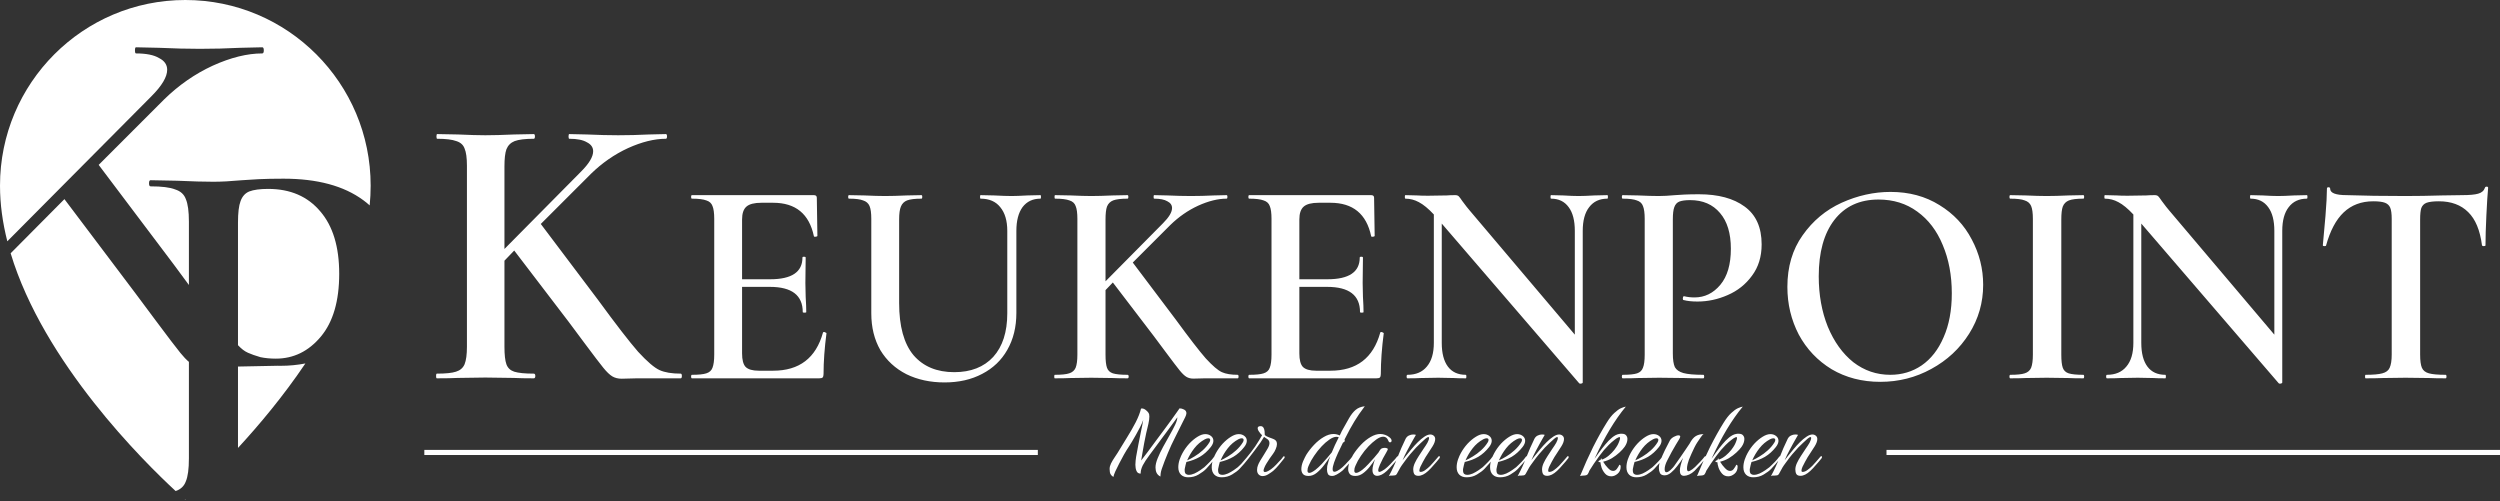
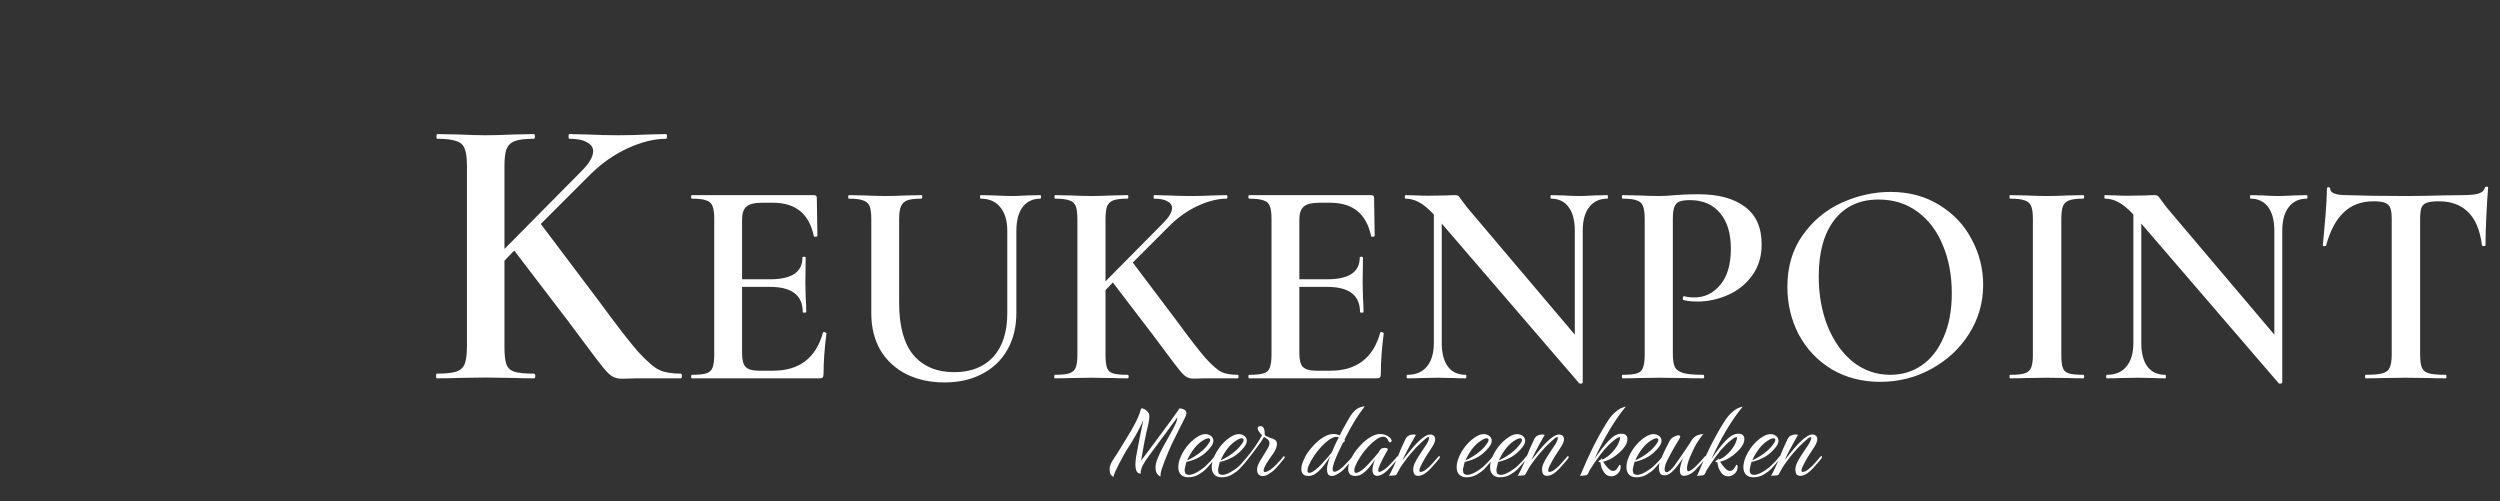
<svg xmlns="http://www.w3.org/2000/svg" width="489" height="98" viewBox="0 0 489 98" fill="none">
  <rect x="0" y="0" width="489" height="98" fill="#333333" stroke="none" />
  <path d="M133.144 73.083C133.296 73.083 133.373 73.236 133.373 73.541C133.373 73.847 133.296 74 133.144 74H124.582L121.601 74.076C120.888 74.076 120.276 73.924 119.767 73.618C119.257 73.312 118.671 72.751 118.009 71.936C117.346 71.121 116.123 69.516 114.34 67.121L111.206 62.916L100.581 49.005L98.67 50.992V67.808C98.67 69.388 98.797 70.535 99.052 71.248C99.307 71.962 99.816 72.446 100.581 72.701C101.396 72.955 102.67 73.083 104.403 73.083C104.607 73.083 104.708 73.236 104.708 73.541C104.708 73.847 104.607 74 104.403 74C102.772 74 101.473 73.975 100.504 73.924L94.924 73.847L89.497 73.924C88.529 73.975 87.179 74 85.446 74C85.344 74 85.293 73.847 85.293 73.541C85.293 73.236 85.344 73.083 85.446 73.083C87.179 73.083 88.427 72.955 89.192 72.701C90.007 72.446 90.567 71.962 90.873 71.248C91.179 70.484 91.332 69.337 91.332 67.808V32.417C91.332 30.889 91.179 29.768 90.873 29.054C90.618 28.341 90.083 27.857 89.268 27.602C88.453 27.296 87.204 27.143 85.522 27.143C85.421 27.143 85.37 26.99 85.37 26.685C85.37 26.379 85.421 26.226 85.522 26.226L89.574 26.302C91.816 26.404 93.6 26.455 94.924 26.455C96.453 26.455 98.339 26.404 100.581 26.302L104.403 26.226C104.556 26.226 104.632 26.379 104.632 26.685C104.632 26.99 104.556 27.143 104.403 27.143C102.721 27.143 101.473 27.296 100.657 27.602C99.893 27.908 99.358 28.443 99.052 29.207C98.797 29.921 98.67 31.042 98.67 32.57V48.699L113.652 33.564C115.232 31.984 116.021 30.659 116.021 29.589C116.021 28.825 115.614 28.239 114.798 27.831C114.034 27.373 112.887 27.143 111.359 27.143C111.257 27.143 111.206 26.99 111.206 26.685C111.206 26.379 111.257 26.226 111.359 26.226L114.798 26.302C117.041 26.404 119.079 26.455 120.913 26.455C122.901 26.455 124.914 26.404 126.952 26.302L130.239 26.226C130.392 26.226 130.468 26.379 130.468 26.685C130.468 26.99 130.392 27.143 130.239 27.143C127.997 27.143 125.525 27.755 122.824 28.978C120.175 30.201 117.754 31.883 115.563 34.023L105.779 43.807L117.015 58.712C120.48 63.452 123.079 66.815 124.812 68.802C126.595 70.739 127.997 71.936 129.016 72.395C130.035 72.853 131.411 73.083 133.144 73.083ZM160.973 65.057C160.973 64.98 161.049 64.942 161.202 64.942C161.316 64.942 161.412 64.98 161.488 65.057C161.603 65.095 161.66 65.133 161.66 65.171C161.278 68.076 161.087 70.732 161.087 73.14C161.087 73.446 161.03 73.675 160.915 73.828C160.801 73.943 160.571 74 160.227 74H135.347C135.232 74 135.175 73.885 135.175 73.656C135.175 73.427 135.232 73.312 135.347 73.312C136.646 73.312 137.582 73.216 138.156 73.025C138.767 72.834 139.168 72.471 139.36 71.936C139.589 71.363 139.704 70.503 139.704 69.356V42.813C139.704 41.667 139.589 40.826 139.36 40.291C139.168 39.756 138.767 39.392 138.156 39.201C137.544 38.972 136.608 38.858 135.347 38.858C135.232 38.858 135.175 38.743 135.175 38.514C135.175 38.284 135.232 38.169 135.347 38.169H159.195C159.578 38.169 159.769 38.342 159.769 38.685L159.883 46.138C159.883 46.215 159.769 46.272 159.539 46.31C159.348 46.348 159.234 46.31 159.195 46.196C158.278 41.839 155.622 39.66 151.227 39.66H148.933C147.558 39.66 146.583 39.908 146.01 40.405C145.436 40.902 145.15 41.743 145.15 42.928V54.623H150.653C154.857 54.623 156.959 53.209 156.959 50.38C156.959 50.266 157.055 50.209 157.246 50.209C157.475 50.209 157.59 50.266 157.59 50.38L157.533 55.368L157.59 58.063C157.667 59.286 157.705 60.279 157.705 61.044C157.705 61.12 157.59 61.158 157.361 61.158C157.131 61.158 157.017 61.12 157.017 61.044C157.017 57.757 154.877 56.113 150.596 56.113H145.15V69.127C145.15 70.388 145.379 71.267 145.838 71.764C146.335 72.261 147.194 72.51 148.418 72.51H151.227C156.348 72.51 159.597 70.025 160.973 65.057ZM197.025 45.164C197.025 43.176 196.567 41.628 195.649 40.52C194.77 39.412 193.49 38.858 191.808 38.858C191.732 38.858 191.694 38.743 191.694 38.514C191.694 38.284 191.732 38.169 191.808 38.169L194.445 38.227C195.898 38.303 197.044 38.342 197.885 38.342C198.573 38.342 199.605 38.303 200.981 38.227L203.503 38.169C203.58 38.169 203.618 38.284 203.618 38.514C203.618 38.743 203.58 38.858 203.503 38.858C202.013 38.858 200.847 39.412 200.006 40.52C199.204 41.628 198.802 43.176 198.802 45.164V61.216C198.802 63.968 198.21 66.375 197.025 68.439C195.879 70.465 194.235 72.032 192.095 73.14C189.993 74.248 187.547 74.803 184.757 74.803C181.967 74.803 179.483 74.267 177.304 73.197C175.126 72.089 173.425 70.522 172.202 68.496C171.017 66.433 170.425 64.025 170.425 61.273V42.813C170.425 41.667 170.31 40.826 170.081 40.291C169.851 39.756 169.431 39.392 168.819 39.201C168.246 38.972 167.329 38.858 166.068 38.858C165.953 38.858 165.896 38.743 165.896 38.514C165.896 38.284 165.953 38.169 166.068 38.169L169.049 38.227C170.73 38.303 172.087 38.342 173.119 38.342C174.266 38.342 175.68 38.303 177.361 38.227L180.228 38.169C180.342 38.169 180.4 38.284 180.4 38.514C180.4 38.743 180.342 38.858 180.228 38.858C178.967 38.858 178.03 38.972 177.419 39.201C176.845 39.431 176.444 39.832 176.215 40.405C175.985 40.94 175.871 41.781 175.871 42.928V59.267C175.871 63.815 176.807 67.216 178.68 69.471C180.591 71.688 183.247 72.796 186.649 72.796C189.897 72.796 192.439 71.802 194.273 69.815C196.108 67.789 197.025 64.942 197.025 61.273V45.164ZM242.095 73.312C242.21 73.312 242.267 73.427 242.267 73.656C242.267 73.885 242.21 74 242.095 74H235.675L233.439 74.057C232.904 74.057 232.445 73.943 232.063 73.713C231.681 73.484 231.241 73.064 230.744 72.452C230.247 71.841 229.33 70.637 227.993 68.84L225.642 65.687L217.673 55.254L216.24 56.744V69.356C216.24 70.541 216.336 71.401 216.527 71.936C216.718 72.471 217.1 72.834 217.673 73.025C218.285 73.216 219.24 73.312 220.54 73.312C220.693 73.312 220.769 73.427 220.769 73.656C220.769 73.885 220.693 74 220.54 74C219.317 74 218.342 73.981 217.616 73.943L213.431 73.885L209.361 73.943C208.635 73.981 207.622 74 206.322 74C206.246 74 206.208 73.885 206.208 73.656C206.208 73.427 206.246 73.312 206.322 73.312C207.622 73.312 208.558 73.216 209.131 73.025C209.743 72.834 210.163 72.471 210.393 71.936C210.622 71.363 210.737 70.503 210.737 69.356V42.813C210.737 41.667 210.622 40.826 210.393 40.291C210.201 39.756 209.8 39.392 209.189 39.201C208.577 38.972 207.641 38.858 206.38 38.858C206.303 38.858 206.265 38.743 206.265 38.514C206.265 38.284 206.303 38.169 206.38 38.169L209.418 38.227C211.1 38.303 212.437 38.342 213.431 38.342C214.578 38.342 215.992 38.303 217.673 38.227L220.54 38.169C220.654 38.169 220.712 38.284 220.712 38.514C220.712 38.743 220.654 38.858 220.54 38.858C219.279 38.858 218.342 38.972 217.731 39.201C217.157 39.431 216.756 39.832 216.527 40.405C216.336 40.94 216.24 41.781 216.24 42.928V55.024L227.477 43.673C228.661 42.488 229.254 41.495 229.254 40.692C229.254 40.119 228.948 39.679 228.336 39.373C227.763 39.029 226.903 38.858 225.757 38.858C225.68 38.858 225.642 38.743 225.642 38.514C225.642 38.284 225.68 38.169 225.757 38.169L228.336 38.227C230.018 38.303 231.547 38.342 232.923 38.342C234.413 38.342 235.923 38.303 237.452 38.227L239.917 38.169C240.032 38.169 240.089 38.284 240.089 38.514C240.089 38.743 240.032 38.858 239.917 38.858C238.235 38.858 236.382 39.316 234.356 40.233C232.369 41.151 230.553 42.412 228.91 44.017L221.572 51.355L229.999 62.534C232.598 66.089 234.547 68.611 235.847 70.102C237.184 71.554 238.235 72.452 239 72.796C239.764 73.14 240.796 73.312 242.095 73.312ZM269.976 65.057C269.976 64.98 270.052 64.942 270.205 64.942C270.32 64.942 270.415 64.98 270.491 65.057C270.606 65.095 270.663 65.133 270.663 65.171C270.281 68.076 270.09 70.732 270.09 73.14C270.09 73.446 270.033 73.675 269.918 73.828C269.804 73.943 269.574 74 269.23 74H244.35C244.235 74 244.178 73.885 244.178 73.656C244.178 73.427 244.235 73.312 244.35 73.312C245.649 73.312 246.585 73.216 247.159 73.025C247.77 72.834 248.171 72.471 248.363 71.936C248.592 71.363 248.707 70.503 248.707 69.356V42.813C248.707 41.667 248.592 40.826 248.363 40.291C248.171 39.756 247.77 39.392 247.159 39.201C246.547 38.972 245.611 38.858 244.35 38.858C244.235 38.858 244.178 38.743 244.178 38.514C244.178 38.284 244.235 38.169 244.35 38.169H268.198C268.581 38.169 268.772 38.342 268.772 38.685L268.886 46.138C268.886 46.215 268.772 46.272 268.542 46.31C268.351 46.348 268.237 46.31 268.198 46.196C267.281 41.839 264.625 39.66 260.23 39.66H257.936C256.561 39.66 255.586 39.908 255.013 40.405C254.439 40.902 254.153 41.743 254.153 42.928V54.623H259.656C263.86 54.623 265.963 53.209 265.963 50.38C265.963 50.266 266.058 50.209 266.249 50.209C266.478 50.209 266.593 50.266 266.593 50.38L266.536 55.368L266.593 58.063C266.67 59.286 266.708 60.279 266.708 61.044C266.708 61.12 266.593 61.158 266.364 61.158C266.135 61.158 266.02 61.12 266.02 61.044C266.02 57.757 263.88 56.113 259.599 56.113H254.153V69.127C254.153 70.388 254.382 71.267 254.841 71.764C255.338 72.261 256.198 72.51 257.421 72.51H260.23C265.351 72.51 268.6 70.025 269.976 65.057ZM314.398 38.169C314.475 38.169 314.513 38.284 314.513 38.514C314.513 38.743 314.475 38.858 314.398 38.858C312.869 38.858 311.685 39.412 310.844 40.52C310.003 41.59 309.583 43.138 309.583 45.164V74.803C309.583 74.917 309.487 74.994 309.296 75.032C309.105 75.07 308.971 75.051 308.895 74.975L282.007 43.73V67.063C282.007 69.089 282.409 70.637 283.211 71.707C284.014 72.777 285.18 73.312 286.708 73.312C286.785 73.312 286.823 73.427 286.823 73.656C286.823 73.885 286.785 74 286.708 74C285.676 74 284.893 73.981 284.358 73.943L281.319 73.885L277.937 73.943C277.326 73.981 276.447 74 275.3 74C275.185 74 275.128 73.885 275.128 73.656C275.128 73.427 275.185 73.312 275.3 73.312C276.943 73.312 278.205 72.777 279.084 71.707C280.001 70.637 280.46 69.089 280.46 67.063V41.953C279.389 40.807 278.415 40.004 277.536 39.545C276.695 39.087 275.816 38.858 274.899 38.858C274.822 38.858 274.784 38.743 274.784 38.514C274.784 38.284 274.822 38.169 274.899 38.169L277.192 38.227C277.689 38.265 278.396 38.284 279.313 38.284L282.982 38.227C283.441 38.189 283.995 38.169 284.645 38.169C284.95 38.169 285.18 38.246 285.332 38.399C285.485 38.552 285.715 38.858 286.02 39.316C286.67 40.195 287.148 40.807 287.454 41.151L308.035 65.458V45.164C308.035 43.138 307.633 41.59 306.831 40.52C306.028 39.412 304.882 38.858 303.391 38.858C303.315 38.858 303.276 38.743 303.276 38.514C303.276 38.284 303.315 38.169 303.391 38.169L305.742 38.227C306.965 38.303 307.977 38.342 308.78 38.342C309.544 38.342 310.576 38.303 311.876 38.227L314.398 38.169ZM327.207 69.127C327.207 70.35 327.34 71.248 327.608 71.822C327.914 72.357 328.468 72.739 329.271 72.968C330.111 73.197 331.411 73.312 333.169 73.312C333.284 73.312 333.341 73.427 333.341 73.656C333.341 73.885 333.284 74 333.169 74C331.602 74 330.379 73.981 329.5 73.943L324.512 73.885L320.385 73.943C319.658 73.981 318.665 74 317.403 74C317.289 74 317.231 73.885 317.231 73.656C317.231 73.427 317.289 73.312 317.403 73.312C318.703 73.312 319.639 73.216 320.213 73.025C320.786 72.834 321.168 72.471 321.359 71.936C321.588 71.401 321.703 70.541 321.703 69.356V42.813C321.703 41.667 321.588 40.826 321.359 40.291C321.168 39.756 320.767 39.392 320.155 39.201C319.582 38.972 318.665 38.858 317.403 38.858C317.289 38.858 317.231 38.743 317.231 38.514C317.231 38.284 317.289 38.169 317.403 38.169L320.385 38.227C322.066 38.303 323.423 38.342 324.455 38.342C325.334 38.342 326.404 38.284 327.665 38.169C328.124 38.131 328.735 38.093 329.5 38.055C330.302 38.017 331.239 37.998 332.309 37.998C336.093 37.998 339.074 38.8 341.252 40.405C343.469 42.011 344.577 44.476 344.577 47.801C344.577 50.209 343.947 52.253 342.685 53.935C341.462 55.617 339.876 56.878 337.927 57.719C336.016 58.559 334.048 58.98 332.022 58.98C330.952 58.98 330.054 58.884 329.328 58.693C329.213 58.693 329.156 58.598 329.156 58.407C329.156 58.292 329.175 58.177 329.213 58.063C329.29 57.948 329.366 57.91 329.442 57.948C330.054 58.101 330.723 58.177 331.449 58.177C333.436 58.177 335.118 57.355 336.494 55.712C337.87 54.069 338.558 51.718 338.558 48.661C338.558 45.641 337.851 43.31 336.437 41.667C335.022 39.985 333.073 39.144 330.589 39.144C329.672 39.144 328.965 39.24 328.468 39.431C328.009 39.622 327.684 39.985 327.493 40.52C327.302 41.017 327.207 41.819 327.207 42.928V69.127ZM367.784 74.688C364.23 74.688 361.058 73.866 358.268 72.223C355.516 70.541 353.376 68.286 351.847 65.458C350.356 62.592 349.611 59.477 349.611 56.113C349.611 52.177 350.605 48.814 352.592 46.024C354.58 43.195 357.121 41.074 360.217 39.66C363.351 38.246 366.542 37.539 369.791 37.539C373.422 37.539 376.613 38.399 379.365 40.119C382.116 41.8 384.218 44.036 385.671 46.826C387.161 49.616 387.907 52.578 387.907 55.712C387.907 59.19 386.989 62.381 385.155 65.286C383.32 68.191 380.855 70.484 377.759 72.165C374.702 73.847 371.377 74.688 367.784 74.688ZM369.733 73.312C372.027 73.312 374.071 72.701 375.868 71.478C377.702 70.216 379.135 68.382 380.167 65.974C381.237 63.566 381.772 60.7 381.772 57.375C381.772 53.858 381.18 50.705 379.995 47.915C378.849 45.125 377.186 42.947 375.008 41.38C372.867 39.813 370.345 39.029 367.44 39.029C363.733 39.029 360.847 40.367 358.784 43.042C356.758 45.68 355.745 49.349 355.745 54.05C355.745 57.68 356.338 60.967 357.522 63.91C358.745 66.853 360.408 69.165 362.51 70.847C364.65 72.49 367.058 73.312 369.733 73.312ZM403.192 69.356C403.192 70.541 403.287 71.401 403.479 71.936C403.67 72.471 404.052 72.834 404.625 73.025C405.237 73.216 406.192 73.312 407.492 73.312C407.606 73.312 407.664 73.427 407.664 73.656C407.664 73.885 407.606 74 407.492 74C406.269 74 405.294 73.981 404.568 73.943L400.325 73.885L396.198 73.943C395.472 73.981 394.478 74 393.217 74C393.102 74 393.045 73.885 393.045 73.656C393.045 73.427 393.102 73.312 393.217 73.312C394.516 73.312 395.453 73.216 396.026 73.025C396.637 72.834 397.058 72.471 397.287 71.936C397.516 71.363 397.631 70.503 397.631 69.356V42.813C397.631 41.667 397.516 40.826 397.287 40.291C397.058 39.756 396.637 39.392 396.026 39.201C395.453 38.972 394.516 38.858 393.217 38.858C393.102 38.858 393.045 38.743 393.045 38.514C393.045 38.284 393.102 38.169 393.217 38.169L396.198 38.227C397.879 38.303 399.255 38.342 400.325 38.342C401.51 38.342 402.943 38.303 404.625 38.227L407.492 38.169C407.606 38.169 407.664 38.284 407.664 38.514C407.664 38.743 407.606 38.858 407.492 38.858C406.23 38.858 405.294 38.972 404.682 39.201C404.109 39.431 403.708 39.832 403.479 40.405C403.287 40.94 403.192 41.781 403.192 42.928V69.356ZM451.226 38.169C451.302 38.169 451.34 38.284 451.34 38.514C451.34 38.743 451.302 38.858 451.226 38.858C449.697 38.858 448.512 39.412 447.671 40.52C446.831 41.59 446.41 43.138 446.41 45.164V74.803C446.41 74.917 446.315 74.994 446.124 75.032C445.932 75.07 445.799 75.051 445.722 74.975L418.835 43.73V67.063C418.835 69.089 419.236 70.637 420.039 71.707C420.842 72.777 422.007 73.312 423.536 73.312C423.612 73.312 423.651 73.427 423.651 73.656C423.651 73.885 423.612 74 423.536 74C422.504 74 421.721 73.981 421.186 73.943L418.147 73.885L414.765 73.943C414.153 73.981 413.274 74 412.128 74C412.013 74 411.956 73.885 411.956 73.656C411.956 73.427 412.013 73.312 412.128 73.312C413.771 73.312 415.032 72.777 415.911 71.707C416.829 70.637 417.287 69.089 417.287 67.063V41.953C416.217 40.807 415.242 40.004 414.363 39.545C413.523 39.087 412.644 38.858 411.726 38.858C411.65 38.858 411.612 38.743 411.612 38.514C411.612 38.284 411.65 38.169 411.726 38.169L414.019 38.227C414.516 38.265 415.223 38.284 416.141 38.284L419.81 38.227C420.268 38.189 420.822 38.169 421.472 38.169C421.778 38.169 422.007 38.246 422.16 38.399C422.313 38.552 422.542 38.858 422.848 39.316C423.498 40.195 423.976 40.807 424.281 41.151L444.862 65.458V45.164C444.862 43.138 444.461 41.59 443.658 40.52C442.856 39.412 441.709 38.858 440.219 38.858C440.142 38.858 440.104 38.743 440.104 38.514C440.104 38.284 440.142 38.169 440.219 38.169L442.569 38.227C443.792 38.303 444.805 38.342 445.608 38.342C446.372 38.342 447.404 38.303 448.703 38.227L451.226 38.169ZM464.206 39.373C461.875 39.373 459.945 40.1 458.416 41.552C456.926 42.966 455.779 45.125 454.976 48.03C454.976 48.106 454.862 48.145 454.632 48.145C454.441 48.145 454.346 48.087 454.346 47.973C454.499 46.482 454.671 44.571 454.862 42.24C455.053 39.87 455.148 38.093 455.148 36.908C455.148 36.717 455.244 36.622 455.435 36.622C455.664 36.622 455.779 36.717 455.779 36.908C455.779 37.749 456.849 38.169 458.989 38.169C462.276 38.284 466.117 38.342 470.512 38.342C472.767 38.342 475.156 38.303 477.679 38.227L481.577 38.169C483.029 38.169 484.08 38.074 484.73 37.883C485.418 37.692 485.857 37.31 486.049 36.736C486.087 36.583 486.201 36.507 486.393 36.507C486.584 36.507 486.679 36.583 486.679 36.736C486.565 37.921 486.45 39.717 486.335 42.125C486.221 44.533 486.163 46.482 486.163 47.973C486.163 48.087 486.049 48.145 485.819 48.145C485.628 48.145 485.513 48.087 485.475 47.973C485.093 45.03 484.195 42.87 482.781 41.495C481.367 40.081 479.456 39.373 477.048 39.373C475.978 39.373 475.175 39.469 474.64 39.66C474.143 39.851 473.799 40.195 473.608 40.692C473.455 41.151 473.379 41.896 473.379 42.928V69.356C473.379 70.541 473.494 71.401 473.723 71.936C473.952 72.471 474.411 72.834 475.099 73.025C475.787 73.216 476.876 73.312 478.367 73.312C478.481 73.312 478.538 73.427 478.538 73.656C478.538 73.885 478.481 74 478.367 74C477.029 74 475.978 73.981 475.213 73.943L470.512 73.885L466.041 73.943C465.238 73.981 464.13 74 462.716 74C462.639 74 462.601 73.885 462.601 73.656C462.601 73.427 462.639 73.312 462.716 73.312C464.206 73.312 465.296 73.216 465.983 73.025C466.71 72.834 467.187 72.471 467.417 71.936C467.684 71.363 467.818 70.503 467.818 69.356V42.813C467.818 41.819 467.722 41.093 467.531 40.635C467.34 40.176 466.996 39.851 466.499 39.66C466.003 39.469 465.238 39.373 464.206 39.373Z" fill="white" />
-   <path fill-rule="evenodd" clip-rule="evenodd" d="M36.393 97.626L36.111 97.63C36.201 97.703 36.304 97.702 36.393 97.626ZM34.355 96.048C35.352 95.714 36.017 95.082 36.35 94.15C36.75 93.217 36.95 91.717 36.95 89.65V70.781C36.447 70.363 35.897 69.786 35.3 69.05C34.433 67.983 32.833 65.883 30.5 62.75L26.4 57.25L12.6 38.95L2.082 49.541C8.538 70.965 28.161 90.331 34.355 96.048ZM46.55 71.697V87.614C50.652 83.171 55.416 77.501 59.735 71.09C58.161 71.397 56.566 71.55 54.95 71.55C54.735 71.55 54.523 71.548 54.316 71.543L46.55 71.697ZM50.949 69.864C49.952 69.58 49.072 69.258 48.5 69C47.772 68.672 47.252 68.25 46.55 67.521V43.55C46.55 41.617 46.717 40.217 47.05 39.35C47.383 38.417 47.95 37.783 48.75 37.45C49.617 37.117 50.85 36.95 52.45 36.95C56.783 36.95 60.183 38.417 62.65 41.35C65.117 44.217 66.35 48.283 66.35 53.55C66.35 58.883 65.15 62.983 62.75 65.85C60.35 68.717 57.417 70.15 53.95 70.15C52.878 70.15 51.878 70.055 50.949 69.864ZM72.31 40.178C71.916 39.816 71.496 39.473 71.05 39.15C67.25 36.35 62.05 34.95 55.45 34.95C53.583 34.95 51.95 34.983 50.55 35.05C49.217 35.117 48.15 35.183 47.35 35.25C45.15 35.45 43.283 35.55 41.75 35.55C39.95 35.55 37.583 35.483 34.65 35.35L29.45 35.25C29.25 35.25 29.15 35.45 29.15 35.85C29.15 36.25 29.25 36.45 29.45 36.45C31.65 36.45 33.25 36.65 34.25 37.05C35.317 37.383 36.017 38.017 36.35 38.95C36.75 39.883 36.95 41.35 36.95 43.35V55.745C36.027 54.509 35.043 53.177 34 51.75L19.3 32.25L32.1 19.45C34.966 16.65 38.133 14.45 41.6 12.85C45.133 11.25 48.366 10.45 51.3 10.45C51.5 10.45 51.6 10.25 51.6 9.85C51.6 9.45 51.5 9.25 51.3 9.25L47 9.35C44.333 9.483 41.7 9.55 39.1 9.55C36.7 9.55 34.033 9.483 31.1 9.35L26.6 9.25C26.466 9.25 26.4 9.45 26.4 9.85C26.4 10.25 26.466 10.45 26.6 10.45C28.6 10.45 30.1 10.75 31.1 11.35C32.166 11.883 32.7 12.65 32.7 13.65C32.7 15.05 31.666 16.783 29.6 18.85L1.431 47.197C0.518 43.596 0 39.949 0 36.31C0 16.257 16.23 0 36.25 0C56.27 0 72.5 16.257 72.5 36.31C72.5 37.599 72.435 38.89 72.31 40.178Z" fill="white" />
  <path d="M217.784 93.288C217.544 93.16 217.36 92.984 217.232 92.76C217.104 92.536 217.04 92.192 217.04 91.728C217.04 91.392 217.128 91.04 217.304 90.672C217.496 90.288 217.712 89.92 217.952 89.568C218.208 89.2 218.424 88.872 218.6 88.584C219.208 87.592 219.824 86.584 220.448 85.56C221.088 84.536 221.656 83.544 222.152 82.584C222.648 81.608 222.992 80.72 223.184 79.92C223.216 79.904 223.28 79.896 223.376 79.896C223.664 79.896 223.96 80.04 224.264 80.328C224.584 80.6 224.76 80.872 224.792 81.144C224.792 81.192 224.792 81.24 224.792 81.288C224.808 81.336 224.816 81.392 224.816 81.456C224.816 81.856 224.752 82.344 224.624 82.92C224.496 83.496 224.352 84.104 224.192 84.744C224.048 85.384 223.92 86.016 223.808 86.64C223.696 87.296 223.584 87.928 223.472 88.536C223.376 89.144 223.288 89.656 223.208 90.072C223.592 89.576 224.032 89 224.528 88.344C225.024 87.672 225.544 86.968 226.088 86.232C226.632 85.496 227.168 84.776 227.696 84.072C228.224 83.352 228.704 82.696 229.136 82.104C229.584 81.496 229.944 80.992 230.216 80.592C230.504 80.192 230.672 79.952 230.72 79.872C231.008 79.872 231.304 79.952 231.608 80.112C231.912 80.272 232.064 80.512 232.064 80.832C232.064 80.896 232.04 81.016 231.992 81.192C231.944 81.368 231.768 81.744 231.464 82.32C230.968 83.344 230.448 84.384 229.904 85.44C229.36 86.496 228.864 87.568 228.416 88.656C228.224 89.136 228.024 89.632 227.816 90.144C227.624 90.64 227.432 91.168 227.24 91.728C227.128 92.064 227.056 92.36 227.024 92.616C227.008 92.872 226.992 93.072 226.976 93.216C226.64 93.04 226.392 92.8 226.232 92.496C226.088 92.176 226.016 91.824 226.016 91.44C226.016 90.928 226.16 90.32 226.448 89.616C226.736 88.912 227.088 88.176 227.504 87.408C227.936 86.624 228.36 85.864 228.776 85.128C229.208 84.376 229.568 83.696 229.856 83.088C230.144 82.48 230.288 81.992 230.288 81.624C230.288 81.624 230.184 81.768 229.976 82.056C229.768 82.344 229.504 82.704 229.184 83.136C228.864 83.568 228.536 84.016 228.2 84.48C227.864 84.944 227.56 85.352 227.288 85.704C227.032 86.056 226.856 86.296 226.76 86.424C226.072 87.368 225.432 88.232 224.84 89.016C224.264 89.784 223.824 90.456 223.52 91.032C223.36 91.368 223.248 91.672 223.184 91.944C223.136 92.2 223.112 92.432 223.112 92.64C222.712 92.64 222.44 92.464 222.296 92.112C222.152 91.76 222.08 91.36 222.08 90.912C222.08 90.64 222.096 90.368 222.128 90.096C222.16 89.808 222.192 89.56 222.224 89.352C222.336 88.664 222.48 87.88 222.656 87C222.832 86.104 223.008 85.224 223.184 84.36C223.376 83.48 223.52 82.736 223.616 82.128C223.472 82.544 223.272 83.008 223.016 83.52C222.76 84.016 222.488 84.52 222.2 85.032C221.928 85.528 221.664 85.984 221.408 86.4C221.152 86.816 220.952 87.136 220.808 87.36C220.504 87.808 220.184 88.328 219.848 88.92C219.528 89.496 219.224 90.064 218.936 90.624C218.632 91.2 218.368 91.736 218.144 92.232C217.936 92.712 217.816 93.064 217.784 93.288ZM232.419 93.36C231.827 93.36 231.355 93.192 231.003 92.856C230.651 92.504 230.475 92.016 230.475 91.392C230.475 90.912 230.563 90.408 230.739 89.88C230.931 89.352 231.115 88.936 231.291 88.632C231.659 87.96 232.099 87.344 232.611 86.784C233.139 86.224 233.675 85.776 234.219 85.44C234.779 85.088 235.291 84.912 235.755 84.912C236.187 84.912 236.555 85.032 236.859 85.272C237.179 85.512 237.339 85.832 237.339 86.232C237.339 86.392 237.299 86.576 237.219 86.784C237.139 86.992 237.011 87.208 236.835 87.432C236.195 88.248 235.483 88.888 234.699 89.352C233.931 89.8 233.051 90.136 232.059 90.36C231.995 90.568 231.939 90.776 231.891 90.984C231.843 91.176 231.803 91.36 231.771 91.536C231.755 91.616 231.739 91.696 231.723 91.776C231.723 91.84 231.723 91.912 231.723 91.992C231.723 92.312 231.795 92.544 231.939 92.688C232.099 92.816 232.291 92.88 232.515 92.88C232.867 92.88 233.243 92.792 233.643 92.616C234.043 92.424 234.419 92.208 234.771 91.968C235.123 91.728 235.387 91.536 235.563 91.392C235.739 91.232 235.907 91.072 236.067 90.912C236.243 90.736 236.435 90.544 236.643 90.336C236.803 90.16 236.955 89.992 237.099 89.832C237.243 89.656 237.379 89.48 237.507 89.304C237.555 89.256 237.595 89.232 237.627 89.232C237.723 89.232 237.771 89.304 237.771 89.448C237.771 89.528 237.739 89.6 237.675 89.664C237.387 90.016 237.099 90.368 236.811 90.72C236.523 91.056 236.227 91.384 235.923 91.704C235.571 92.072 235.083 92.44 234.459 92.808C233.851 93.176 233.171 93.36 232.419 93.36ZM232.203 90.048C232.619 89.872 233.099 89.616 233.643 89.28C234.203 88.944 234.739 88.544 235.251 88.08C235.779 87.6 236.211 87.088 236.547 86.544C236.659 86.368 236.715 86.208 236.715 86.064C236.715 85.84 236.587 85.728 236.331 85.728C236.155 85.728 235.939 85.792 235.683 85.92C234.883 86.352 234.195 86.936 233.619 87.672C233.043 88.408 232.571 89.2 232.203 90.048ZM238.958 93.36C238.366 93.36 237.894 93.192 237.542 92.856C237.19 92.504 237.014 92.016 237.014 91.392C237.014 90.912 237.102 90.408 237.278 89.88C237.47 89.352 237.654 88.936 237.83 88.632C238.198 87.96 238.638 87.344 239.15 86.784C239.678 86.224 240.214 85.776 240.758 85.44C241.318 85.088 241.83 84.912 242.294 84.912C242.726 84.912 243.094 85.032 243.398 85.272C243.718 85.512 243.878 85.832 243.878 86.232C243.878 86.392 243.838 86.576 243.758 86.784C243.678 86.992 243.55 87.208 243.374 87.432C242.734 88.248 242.022 88.888 241.238 89.352C240.47 89.8 239.59 90.136 238.598 90.36C238.534 90.568 238.478 90.776 238.43 90.984C238.382 91.176 238.342 91.36 238.31 91.536C238.294 91.616 238.278 91.696 238.262 91.776C238.262 91.84 238.262 91.912 238.262 91.992C238.262 92.312 238.334 92.544 238.478 92.688C238.638 92.816 238.83 92.88 239.054 92.88C239.406 92.88 239.782 92.792 240.182 92.616C240.582 92.424 240.958 92.208 241.31 91.968C241.662 91.728 241.926 91.536 242.102 91.392C242.278 91.232 242.446 91.072 242.606 90.912C242.782 90.736 242.974 90.544 243.182 90.336C243.342 90.16 243.494 89.992 243.638 89.832C243.782 89.656 243.918 89.48 244.046 89.304C244.094 89.256 244.134 89.232 244.166 89.232C244.262 89.232 244.31 89.304 244.31 89.448C244.31 89.528 244.278 89.6 244.214 89.664C243.926 90.016 243.638 90.368 243.35 90.72C243.062 91.056 242.766 91.384 242.462 91.704C242.11 92.072 241.622 92.44 240.998 92.808C240.39 93.176 239.71 93.36 238.958 93.36ZM238.742 90.048C239.158 89.872 239.638 89.616 240.182 89.28C240.742 88.944 241.278 88.544 241.79 88.08C242.318 87.6 242.75 87.088 243.086 86.544C243.198 86.368 243.254 86.208 243.254 86.064C243.254 85.84 243.126 85.728 242.87 85.728C242.694 85.728 242.478 85.792 242.222 85.92C241.422 86.352 240.734 86.936 240.158 87.672C239.582 88.408 239.11 89.2 238.742 90.048ZM246.961 93.12C246.657 93.12 246.401 93.016 246.193 92.808C245.985 92.6 245.881 92.304 245.881 91.92C245.881 91.744 245.897 91.584 245.929 91.44C245.961 91.28 246.001 91.144 246.049 91.032C246.129 90.792 246.281 90.48 246.505 90.096C246.729 89.712 246.977 89.312 247.249 88.896C247.521 88.464 247.753 88.08 247.945 87.744C248.185 87.328 248.305 86.968 248.305 86.664C248.305 86.328 248.161 86.064 247.873 85.872C247.761 85.792 247.649 85.72 247.537 85.656C247.425 85.576 247.329 85.504 247.249 85.44L246.577 86.52C246.193 87.048 245.793 87.592 245.377 88.152C244.961 88.712 244.561 89.232 244.177 89.712C243.793 90.176 243.465 90.568 243.193 90.888C243.145 90.936 243.097 90.96 243.049 90.96C242.969 90.96 242.905 90.92 242.857 90.84C242.809 90.76 242.817 90.688 242.881 90.624C243.505 89.92 244.105 89.2 244.681 88.464C245.257 87.728 245.793 86.944 246.289 86.112L246.865 85.128C246.801 85.08 246.697 84.976 246.553 84.816C246.425 84.656 246.297 84.48 246.169 84.288C246.057 84.08 246.001 83.904 246.001 83.76C246.001 83.632 246.041 83.536 246.121 83.472C246.217 83.392 246.377 83.352 246.601 83.352C247.145 83.352 247.409 83.936 247.393 85.104C247.617 85.28 247.865 85.416 248.137 85.512C248.409 85.608 248.665 85.704 248.905 85.8C249.161 85.88 249.369 86 249.529 86.16C249.689 86.32 249.769 86.56 249.769 86.88C249.769 87.152 249.689 87.472 249.529 87.84C249.385 88.192 249.209 88.504 249.001 88.776C248.825 89.016 248.617 89.304 248.377 89.64C248.153 89.976 247.937 90.312 247.729 90.648C247.521 90.984 247.369 91.288 247.273 91.56C247.193 91.768 247.153 91.92 247.153 92.016C247.153 92.224 247.249 92.328 247.441 92.328C247.617 92.328 247.833 92.256 248.089 92.112C248.425 91.936 248.769 91.688 249.121 91.368C249.489 91.032 249.825 90.688 250.129 90.336C250.305 90.16 250.465 89.992 250.609 89.832C250.753 89.656 250.889 89.48 251.017 89.304C251.065 89.256 251.105 89.232 251.137 89.232C251.233 89.232 251.281 89.304 251.281 89.448C251.281 89.528 251.249 89.6 251.185 89.664C250.849 90.064 250.505 90.488 250.153 90.936C249.801 91.368 249.425 91.76 249.025 92.112C248.785 92.304 248.473 92.52 248.089 92.76C247.705 93 247.329 93.12 246.961 93.12ZM255.959 93.096C255.431 93.096 255.063 92.968 254.855 92.712C254.647 92.456 254.543 92.144 254.543 91.776C254.543 91.296 254.655 90.784 254.879 90.24C255.119 89.696 255.327 89.272 255.503 88.968C255.935 88.28 256.447 87.624 257.039 87C257.631 86.376 258.255 85.872 258.911 85.488C259.583 85.088 260.223 84.888 260.831 84.888C261.247 84.888 261.655 84.984 262.055 85.176C262.135 85 262.207 84.848 262.271 84.72C262.335 84.576 262.399 84.44 262.463 84.312C263.023 83.32 263.495 82.48 263.879 81.792C264.279 81.104 264.703 80.568 265.151 80.184C265.615 79.784 266.215 79.544 266.951 79.464C266.519 80.04 266.143 80.56 265.823 81.024C265.503 81.488 265.199 81.96 264.911 82.44C264.623 82.904 264.327 83.416 264.023 83.976C263.719 84.536 263.375 85.2 262.991 85.968C263.023 86.064 263.039 86.128 263.039 86.16C263.039 86.272 262.999 86.368 262.919 86.448C262.855 86.512 262.783 86.544 262.703 86.544C262.367 87.216 262.039 87.896 261.719 88.584C261.415 89.256 261.159 89.88 260.951 90.456C260.759 91.016 260.663 91.456 260.663 91.776C260.663 92.112 260.783 92.28 261.023 92.28C261.167 92.28 261.343 92.224 261.551 92.112C261.903 91.936 262.255 91.688 262.607 91.368C262.975 91.032 263.311 90.688 263.615 90.336C263.791 90.16 263.951 89.992 264.095 89.832C264.239 89.656 264.375 89.48 264.503 89.304C264.551 89.256 264.591 89.232 264.623 89.232C264.719 89.232 264.767 89.296 264.767 89.424C264.767 89.52 264.735 89.6 264.671 89.664C264.399 90.016 264.119 90.368 263.831 90.72C263.543 91.056 263.239 91.384 262.919 91.704C262.855 91.768 262.791 91.84 262.727 91.92C262.663 91.984 262.591 92.048 262.511 92.112C262.175 92.384 261.831 92.616 261.479 92.808C261.143 93 260.839 93.096 260.567 93.096C260.167 93.096 259.895 92.976 259.751 92.736C259.623 92.48 259.559 92.184 259.559 91.848C259.559 91.624 259.575 91.392 259.607 91.152C259.655 90.912 259.711 90.704 259.775 90.528C259.823 90.352 259.879 90.152 259.943 89.928C260.023 89.704 260.111 89.48 260.207 89.256C259.855 89.8 259.455 90.368 259.007 90.96C258.559 91.552 258.079 92.056 257.567 92.472C257.055 92.888 256.519 93.096 255.959 93.096ZM256.103 92.496C256.375 92.496 256.775 92.296 257.303 91.896C257.687 91.592 258.087 91.224 258.503 90.792C258.919 90.344 259.303 89.912 259.655 89.496C260.023 89.064 260.303 88.728 260.495 88.488C260.687 88.024 260.895 87.544 261.119 87.048C261.359 86.536 261.607 86.032 261.863 85.536C261.735 85.472 261.583 85.44 261.407 85.44C261.007 85.44 260.543 85.624 260.015 85.992C259.503 86.344 259.007 86.776 258.527 87.288C257.983 87.864 257.487 88.488 257.039 89.16C256.591 89.816 256.255 90.416 256.031 90.96C255.919 91.2 255.839 91.416 255.791 91.608C255.759 91.784 255.743 91.936 255.743 92.064C255.743 92.352 255.863 92.496 256.103 92.496ZM265.118 93.096C264.59 93.096 264.222 92.968 264.014 92.712C263.806 92.456 263.702 92.144 263.702 91.776C263.702 91.296 263.814 90.784 264.038 90.24C264.278 89.696 264.486 89.272 264.662 88.968C265.094 88.28 265.606 87.624 266.198 87C266.79 86.376 267.414 85.872 268.07 85.488C268.742 85.088 269.382 84.888 269.99 84.888C270.31 84.888 270.622 84.944 270.926 85.056C271.23 85.152 271.526 85.32 271.814 85.56C271.958 85.672 272.054 85.784 272.102 85.896C272.166 85.992 272.198 86.08 272.198 86.16C272.198 86.4 272.094 86.52 271.886 86.52C271.742 86.52 271.638 86.424 271.574 86.232C271.366 85.688 271.03 85.416 270.566 85.416C270.166 85.416 269.71 85.6 269.198 85.968C268.686 86.336 268.182 86.776 267.686 87.288C267.142 87.864 266.646 88.488 266.198 89.16C265.75 89.816 265.414 90.416 265.19 90.96C265.078 91.2 264.998 91.416 264.95 91.608C264.918 91.784 264.902 91.936 264.902 92.064C264.902 92.352 265.022 92.496 265.262 92.496C265.534 92.496 265.934 92.296 266.462 91.896C266.846 91.592 267.238 91.224 267.638 90.792C268.054 90.36 268.438 89.936 268.79 89.52C269.142 89.088 269.422 88.752 269.63 88.512C269.71 88.384 269.782 88.264 269.846 88.152C269.926 88.04 269.998 87.944 270.062 87.864C270.126 87.784 270.23 87.72 270.374 87.672C270.534 87.624 270.694 87.6 270.854 87.6C271.046 87.6 271.206 87.632 271.334 87.696C271.462 87.76 271.486 87.872 271.406 88.032C271.406 88.048 271.318 88.216 271.142 88.536C270.966 88.84 270.758 89.208 270.518 89.64C270.294 90.072 270.094 90.488 269.918 90.888C269.822 91.112 269.742 91.32 269.678 91.512C269.614 91.704 269.582 91.864 269.582 91.992C269.582 92.2 269.662 92.304 269.822 92.304C269.934 92.304 270.102 92.24 270.326 92.112C270.678 91.936 271.03 91.68 271.382 91.344C271.75 91.008 272.086 90.664 272.39 90.312C272.566 90.136 272.726 89.968 272.87 89.808C273.014 89.648 273.15 89.48 273.278 89.304C273.326 89.256 273.366 89.232 273.398 89.232C273.494 89.232 273.542 89.304 273.542 89.448C273.542 89.528 273.51 89.6 273.446 89.664C273.27 89.872 273.094 90.088 272.918 90.312C272.742 90.52 272.558 90.728 272.366 90.936C272.19 91.144 272.006 91.352 271.814 91.56C271.638 91.752 271.454 91.936 271.262 92.112C270.574 92.752 269.942 93.072 269.366 93.072C269.11 93.072 268.894 92.984 268.718 92.808C268.542 92.616 268.454 92.32 268.454 91.92C268.454 91.616 268.51 91.272 268.622 90.888C268.654 90.712 268.702 90.536 268.766 90.36C268.846 90.184 268.918 90 268.982 89.808C268.662 90.32 268.294 90.832 267.878 91.344C267.478 91.84 267.046 92.256 266.582 92.592C266.118 92.928 265.63 93.096 265.118 93.096ZM271.651 93.144C272.339 91.864 272.907 90.632 273.355 89.448C273.819 88.248 274.347 87.04 274.939 85.824C275.115 85.504 275.339 85.288 275.611 85.176C275.883 85.048 276.147 84.984 276.403 84.984C276.611 84.984 276.795 85.008 276.955 85.056C276.907 85.168 276.779 85.392 276.571 85.728C276.379 86.048 276.171 86.416 275.947 86.832C275.787 87.12 275.547 87.568 275.227 88.176C274.907 88.768 274.611 89.384 274.339 90.024C274.483 89.848 274.707 89.56 275.011 89.16C275.315 88.76 275.667 88.328 276.067 87.864C276.467 87.384 276.883 86.928 277.315 86.496C277.763 86.048 278.195 85.688 278.611 85.416C279.043 85.128 279.427 84.984 279.763 84.984C280.019 84.984 280.243 85.064 280.435 85.224C280.627 85.384 280.723 85.6 280.723 85.872C280.723 86.272 280.555 86.744 280.219 87.288C279.883 87.816 279.547 88.336 279.211 88.848C279.147 88.944 279.027 89.128 278.851 89.4C278.691 89.672 278.515 89.984 278.323 90.336C278.131 90.672 277.963 91 277.819 91.32C277.691 91.624 277.627 91.864 277.627 92.04C277.627 92.216 277.699 92.304 277.843 92.304C278.147 92.304 278.459 92.184 278.779 91.944C279.115 91.704 279.435 91.432 279.739 91.128C280.043 90.808 280.283 90.544 280.459 90.336C280.635 90.144 280.795 89.96 280.939 89.784C281.083 89.608 281.227 89.44 281.371 89.28C281.419 89.232 281.459 89.208 281.491 89.208C281.587 89.208 281.635 89.28 281.635 89.424C281.635 89.52 281.603 89.6 281.539 89.664C281.363 89.872 281.187 90.088 281.011 90.312C280.835 90.52 280.651 90.728 280.459 90.936C280.283 91.144 280.099 91.352 279.907 91.56C279.731 91.752 279.547 91.936 279.355 92.112C278.667 92.752 278.027 93.072 277.435 93.072C277.035 93.072 276.763 92.952 276.619 92.712C276.491 92.472 276.427 92.176 276.427 91.824C276.427 91.44 276.531 91.024 276.739 90.576C276.947 90.128 277.203 89.672 277.507 89.208C277.811 88.728 278.115 88.264 278.419 87.816C278.739 87.368 279.003 86.96 279.211 86.592C279.419 86.208 279.523 85.888 279.523 85.632C279.523 85.536 279.467 85.488 279.355 85.488C279.259 85.488 279.067 85.608 278.779 85.848C278.507 86.072 278.211 86.344 277.891 86.664C277.571 86.968 277.267 87.264 276.979 87.552C276.707 87.84 276.523 88.048 276.427 88.176C276.027 88.608 275.635 89.072 275.251 89.568C274.883 90.064 274.531 90.544 274.195 91.008C274.003 91.28 273.835 91.56 273.691 91.848C273.547 92.12 273.387 92.408 273.211 92.712C273.131 92.856 273.019 92.944 272.875 92.976C272.747 92.992 272.571 93.008 272.347 93.024C272.187 93.024 272.059 93.024 271.963 93.024C271.867 93.04 271.763 93.08 271.651 93.144ZM286.864 93.36C286.272 93.36 285.8 93.192 285.448 92.856C285.096 92.504 284.92 92.016 284.92 91.392C284.92 90.912 285.008 90.408 285.184 89.88C285.376 89.352 285.56 88.936 285.736 88.632C286.104 87.96 286.544 87.344 287.056 86.784C287.584 86.224 288.12 85.776 288.664 85.44C289.224 85.088 289.736 84.912 290.2 84.912C290.632 84.912 291 85.032 291.304 85.272C291.624 85.512 291.784 85.832 291.784 86.232C291.784 86.392 291.744 86.576 291.664 86.784C291.584 86.992 291.456 87.208 291.28 87.432C290.64 88.248 289.928 88.888 289.144 89.352C288.376 89.8 287.496 90.136 286.504 90.36C286.44 90.568 286.384 90.776 286.336 90.984C286.288 91.176 286.248 91.36 286.216 91.536C286.2 91.616 286.184 91.696 286.168 91.776C286.168 91.84 286.168 91.912 286.168 91.992C286.168 92.312 286.24 92.544 286.384 92.688C286.544 92.816 286.736 92.88 286.96 92.88C287.312 92.88 287.688 92.792 288.088 92.616C288.488 92.424 288.864 92.208 289.216 91.968C289.568 91.728 289.832 91.536 290.008 91.392C290.184 91.232 290.352 91.072 290.512 90.912C290.688 90.736 290.88 90.544 291.088 90.336C291.248 90.16 291.4 89.992 291.544 89.832C291.688 89.656 291.824 89.48 291.952 89.304C292 89.256 292.04 89.232 292.072 89.232C292.168 89.232 292.216 89.304 292.216 89.448C292.216 89.528 292.184 89.6 292.12 89.664C291.832 90.016 291.544 90.368 291.256 90.72C290.968 91.056 290.672 91.384 290.368 91.704C290.016 92.072 289.528 92.44 288.904 92.808C288.296 93.176 287.616 93.36 286.864 93.36ZM286.648 90.048C287.064 89.872 287.544 89.616 288.088 89.28C288.648 88.944 289.184 88.544 289.696 88.08C290.224 87.6 290.656 87.088 290.992 86.544C291.104 86.368 291.16 86.208 291.16 86.064C291.16 85.84 291.032 85.728 290.776 85.728C290.6 85.728 290.384 85.792 290.128 85.92C289.328 86.352 288.64 86.936 288.064 87.672C287.488 88.408 287.016 89.2 286.648 90.048ZM293.403 93.36C292.811 93.36 292.339 93.192 291.987 92.856C291.635 92.504 291.459 92.016 291.459 91.392C291.459 90.912 291.547 90.408 291.723 89.88C291.915 89.352 292.099 88.936 292.275 88.632C292.643 87.96 293.083 87.344 293.595 86.784C294.123 86.224 294.659 85.776 295.203 85.44C295.763 85.088 296.275 84.912 296.739 84.912C297.171 84.912 297.539 85.032 297.843 85.272C298.163 85.512 298.323 85.832 298.323 86.232C298.323 86.392 298.283 86.576 298.203 86.784C298.123 86.992 297.995 87.208 297.819 87.432C297.179 88.248 296.467 88.888 295.683 89.352C294.915 89.8 294.035 90.136 293.043 90.36C292.979 90.568 292.923 90.776 292.875 90.984C292.827 91.176 292.787 91.36 292.755 91.536C292.739 91.616 292.723 91.696 292.707 91.776C292.707 91.84 292.707 91.912 292.707 91.992C292.707 92.312 292.779 92.544 292.923 92.688C293.083 92.816 293.275 92.88 293.499 92.88C293.851 92.88 294.227 92.792 294.627 92.616C295.027 92.424 295.403 92.208 295.755 91.968C296.107 91.728 296.371 91.536 296.547 91.392C296.723 91.232 296.891 91.072 297.051 90.912C297.227 90.736 297.419 90.544 297.627 90.336C297.787 90.16 297.939 89.992 298.083 89.832C298.227 89.656 298.363 89.48 298.491 89.304C298.539 89.256 298.579 89.232 298.611 89.232C298.707 89.232 298.755 89.304 298.755 89.448C298.755 89.528 298.723 89.6 298.659 89.664C298.371 90.016 298.083 90.368 297.795 90.72C297.507 91.056 297.211 91.384 296.907 91.704C296.555 92.072 296.067 92.44 295.443 92.808C294.835 93.176 294.155 93.36 293.403 93.36ZM293.187 90.048C293.603 89.872 294.083 89.616 294.627 89.28C295.187 88.944 295.723 88.544 296.235 88.08C296.763 87.6 297.195 87.088 297.531 86.544C297.643 86.368 297.699 86.208 297.699 86.064C297.699 85.84 297.571 85.728 297.315 85.728C297.139 85.728 296.923 85.792 296.667 85.92C295.867 86.352 295.179 86.936 294.603 87.672C294.027 88.408 293.555 89.2 293.187 90.048ZM296.846 93.144C297.534 91.864 298.102 90.632 298.55 89.448C299.014 88.248 299.542 87.04 300.134 85.824C300.31 85.504 300.534 85.288 300.806 85.176C301.078 85.048 301.342 84.984 301.598 84.984C301.806 84.984 301.99 85.008 302.15 85.056C302.102 85.168 301.974 85.392 301.766 85.728C301.574 86.048 301.366 86.416 301.142 86.832C300.982 87.12 300.742 87.568 300.422 88.176C300.102 88.768 299.806 89.384 299.534 90.024C299.678 89.848 299.902 89.56 300.206 89.16C300.51 88.76 300.862 88.328 301.262 87.864C301.662 87.384 302.078 86.928 302.51 86.496C302.958 86.048 303.39 85.688 303.806 85.416C304.238 85.128 304.622 84.984 304.958 84.984C305.214 84.984 305.438 85.064 305.63 85.224C305.822 85.384 305.918 85.6 305.918 85.872C305.918 86.272 305.75 86.744 305.414 87.288C305.078 87.816 304.742 88.336 304.406 88.848C304.342 88.944 304.222 89.128 304.046 89.4C303.886 89.672 303.71 89.984 303.518 90.336C303.326 90.672 303.158 91 303.014 91.32C302.886 91.624 302.822 91.864 302.822 92.04C302.822 92.216 302.894 92.304 303.038 92.304C303.342 92.304 303.654 92.184 303.974 91.944C304.31 91.704 304.63 91.432 304.934 91.128C305.238 90.808 305.478 90.544 305.654 90.336C305.83 90.144 305.99 89.96 306.134 89.784C306.278 89.608 306.422 89.44 306.566 89.28C306.614 89.232 306.654 89.208 306.686 89.208C306.782 89.208 306.83 89.28 306.83 89.424C306.83 89.52 306.798 89.6 306.734 89.664C306.558 89.872 306.382 90.088 306.206 90.312C306.03 90.52 305.846 90.728 305.654 90.936C305.478 91.144 305.294 91.352 305.102 91.56C304.926 91.752 304.742 91.936 304.55 92.112C303.862 92.752 303.222 93.072 302.63 93.072C302.23 93.072 301.958 92.952 301.814 92.712C301.686 92.472 301.622 92.176 301.622 91.824C301.622 91.44 301.726 91.024 301.934 90.576C302.142 90.128 302.398 89.672 302.702 89.208C303.006 88.728 303.31 88.264 303.614 87.816C303.934 87.368 304.198 86.96 304.406 86.592C304.614 86.208 304.718 85.888 304.718 85.632C304.718 85.536 304.662 85.488 304.55 85.488C304.454 85.488 304.262 85.608 303.974 85.848C303.702 86.072 303.406 86.344 303.086 86.664C302.766 86.968 302.462 87.264 302.174 87.552C301.902 87.84 301.718 88.048 301.622 88.176C301.222 88.608 300.83 89.072 300.446 89.568C300.078 90.064 299.726 90.544 299.39 91.008C299.198 91.28 299.03 91.56 298.886 91.848C298.742 92.12 298.582 92.408 298.406 92.712C298.326 92.856 298.214 92.944 298.07 92.976C297.942 92.992 297.766 93.008 297.542 93.024C297.382 93.024 297.254 93.024 297.158 93.024C297.062 93.04 296.958 93.08 296.846 93.144ZM315.18 93.168C314.684 93.168 314.284 93 313.98 92.664C313.676 92.328 313.444 91.944 313.284 91.512C313.14 91.064 313.06 90.696 313.044 90.408H312.996C312.772 90.408 312.66 90.36 312.66 90.264C312.66 90.216 312.692 90.168 312.756 90.12C312.836 90.056 312.908 90.016 312.972 90C312.988 90 313.004 90 313.02 90C313.036 89.984 313.052 89.976 313.068 89.976C313.116 89.704 313.172 89.608 313.236 89.688L313.332 89.904C313.812 89.728 314.26 89.464 314.676 89.112C315.092 88.76 315.452 88.392 315.756 88.008C316.06 87.608 316.276 87.288 316.404 87.048C316.548 86.776 316.66 86.52 316.74 86.28C316.836 86.024 316.884 85.832 316.884 85.704C316.884 85.496 316.788 85.44 316.596 85.536C316.372 85.616 316.084 85.8 315.732 86.088C315.38 86.36 315.02 86.68 314.652 87.048C314.3 87.4 313.996 87.728 313.74 88.032C313.468 88.368 313.148 88.776 312.78 89.256C312.428 89.736 312.084 90.224 311.748 90.72C311.412 91.216 311.124 91.664 310.884 92.064C310.836 92.16 310.788 92.28 310.74 92.424C310.644 92.68 310.508 92.848 310.332 92.928C310.156 92.992 309.956 93.024 309.732 93.024C309.508 93.024 309.284 93.056 309.06 93.12C309.876 91.12 310.724 89.232 311.604 87.456C312.5 85.68 313.388 84.088 314.268 82.68C314.78 81.848 315.276 81.216 315.756 80.784C316.236 80.336 316.668 80.024 317.052 79.848C317.452 79.672 317.772 79.568 318.012 79.536C316.956 80.8 315.908 82.296 314.868 84.024C313.844 85.736 312.852 87.64 311.892 89.736C312.132 89.4 312.436 88.976 312.804 88.464C313.172 87.952 313.572 87.44 314.004 86.928C314.436 86.4 314.876 85.952 315.324 85.584C315.788 85.2 316.236 84.968 316.668 84.888C316.764 84.856 316.86 84.84 316.956 84.84C317.052 84.84 317.14 84.84 317.22 84.84C317.62 84.84 317.9 84.944 318.06 85.152C318.236 85.344 318.324 85.584 318.324 85.872C318.324 86.368 318.14 86.88 317.772 87.408C317.532 87.744 317.196 88.112 316.764 88.512C316.332 88.912 315.844 89.28 315.3 89.616C314.756 89.936 314.18 90.168 313.572 90.312C313.716 90.536 313.868 90.76 314.028 90.984C314.204 91.192 314.356 91.368 314.484 91.512C314.628 91.672 314.788 91.816 314.964 91.944C315.156 92.056 315.34 92.112 315.516 92.112C315.82 92.112 316.068 91.976 316.26 91.704C316.468 91.432 316.628 91.168 316.74 90.912C316.916 90.912 317.004 91.032 317.004 91.272C317.004 91.864 316.804 92.328 316.404 92.664C316.004 93 315.596 93.168 315.18 93.168ZM320.075 93.36C319.483 93.36 319.011 93.192 318.659 92.856C318.307 92.504 318.131 92.016 318.131 91.392C318.131 90.912 318.219 90.408 318.395 89.88C318.587 89.352 318.771 88.936 318.947 88.632C319.315 87.96 319.755 87.344 320.267 86.784C320.795 86.224 321.331 85.776 321.875 85.44C322.435 85.088 322.947 84.912 323.411 84.912C323.843 84.912 324.211 85.032 324.515 85.272C324.835 85.512 324.995 85.832 324.995 86.232C324.995 86.392 324.955 86.576 324.875 86.784C324.795 86.992 324.667 87.208 324.491 87.432C323.851 88.248 323.139 88.888 322.355 89.352C321.587 89.8 320.707 90.136 319.715 90.36C319.651 90.568 319.595 90.776 319.547 90.984C319.499 91.176 319.459 91.36 319.427 91.536C319.411 91.616 319.395 91.696 319.379 91.776C319.379 91.84 319.379 91.912 319.379 91.992C319.379 92.312 319.451 92.544 319.595 92.688C319.755 92.816 319.947 92.88 320.171 92.88C320.523 92.88 320.899 92.792 321.299 92.616C321.699 92.424 322.075 92.208 322.427 91.968C322.779 91.728 323.043 91.536 323.219 91.392C323.395 91.232 323.563 91.072 323.723 90.912C323.899 90.736 324.091 90.544 324.299 90.336C324.459 90.16 324.611 89.992 324.755 89.832C324.899 89.656 325.035 89.48 325.163 89.304C325.211 89.256 325.251 89.232 325.283 89.232C325.379 89.232 325.427 89.304 325.427 89.448C325.427 89.528 325.395 89.6 325.331 89.664C325.043 90.016 324.755 90.368 324.467 90.72C324.179 91.056 323.883 91.384 323.579 91.704C323.227 92.072 322.739 92.44 322.115 92.808C321.507 93.176 320.827 93.36 320.075 93.36ZM319.859 90.048C320.275 89.872 320.755 89.616 321.299 89.28C321.859 88.944 322.395 88.544 322.907 88.08C323.435 87.6 323.867 87.088 324.203 86.544C324.315 86.368 324.371 86.208 324.371 86.064C324.371 85.84 324.243 85.728 323.987 85.728C323.811 85.728 323.595 85.792 323.339 85.92C322.539 86.352 321.851 86.936 321.275 87.672C320.699 88.408 320.227 89.2 319.859 90.048ZM329.398 93.072C328.854 93.072 328.582 92.736 328.582 92.064C328.582 91.744 328.638 91.376 328.75 90.96C328.862 90.528 329.014 90.064 329.206 89.568C328.87 90.096 328.494 90.624 328.078 91.152C327.678 91.68 327.262 92.12 326.83 92.472C326.414 92.808 326.006 92.976 325.606 92.976C325.158 92.976 324.854 92.832 324.694 92.544C324.55 92.24 324.478 91.912 324.478 91.56C324.478 91.256 324.51 90.968 324.574 90.696C324.638 90.408 324.702 90.2 324.766 90.072C325.006 89.464 325.302 88.792 325.654 88.056C326.022 87.32 326.35 86.68 326.638 86.136C326.798 85.864 327.054 85.632 327.406 85.44C327.774 85.248 328.07 85.152 328.294 85.152C328.534 85.152 328.654 85.232 328.654 85.392C328.654 85.52 328.574 85.712 328.414 85.968C328.27 86.176 328.07 86.504 327.814 86.952C327.558 87.384 327.278 87.872 326.974 88.416C326.686 88.96 326.406 89.496 326.134 90.024C325.782 90.696 325.606 91.28 325.606 91.776C325.606 92.176 325.726 92.376 325.966 92.376C326.094 92.376 326.262 92.304 326.47 92.16C326.678 92.016 326.926 91.784 327.214 91.464C327.342 91.336 327.534 91.08 327.79 90.696C328.062 90.312 328.366 89.88 328.702 89.4C329.038 88.904 329.366 88.424 329.686 87.96C330.006 87.48 330.27 87.088 330.478 86.784C330.862 86.048 331.27 85.552 331.702 85.296C332.134 85.04 332.646 84.912 333.238 84.912C333.078 84.992 332.886 85.2 332.662 85.536C332.438 85.872 332.206 86.216 331.966 86.568C331.806 86.808 331.63 87.12 331.438 87.504C331.246 87.888 331.054 88.296 330.862 88.728C330.67 89.144 330.502 89.536 330.358 89.904C330.23 90.272 330.142 90.56 330.094 90.768C330.014 91.12 329.974 91.4 329.974 91.608C329.974 91.992 330.07 92.184 330.262 92.184C330.326 92.184 330.406 92.16 330.502 92.112C330.854 91.936 331.206 91.68 331.558 91.344C331.91 91.008 332.246 90.664 332.566 90.312C332.726 90.136 332.878 89.968 333.022 89.808C333.166 89.648 333.302 89.48 333.43 89.304C333.478 89.256 333.518 89.232 333.55 89.232C333.646 89.232 333.694 89.296 333.694 89.424C333.694 89.52 333.662 89.6 333.598 89.664C333.262 90.08 332.91 90.504 332.542 90.936C332.19 91.336 331.822 91.728 331.438 92.112C331.118 92.416 330.766 92.656 330.382 92.832C329.998 92.992 329.67 93.072 329.398 93.072ZM338.055 93.168C337.559 93.168 337.159 93 336.855 92.664C336.551 92.328 336.319 91.944 336.159 91.512C336.015 91.064 335.935 90.696 335.919 90.408H335.871C335.647 90.408 335.535 90.36 335.535 90.264C335.535 90.216 335.567 90.168 335.631 90.12C335.711 90.056 335.783 90.016 335.847 90C335.863 90 335.879 90 335.895 90C335.911 89.984 335.927 89.976 335.943 89.976C335.991 89.704 336.047 89.608 336.111 89.688L336.207 89.904C336.687 89.728 337.135 89.464 337.551 89.112C337.967 88.76 338.327 88.392 338.631 88.008C338.935 87.608 339.151 87.288 339.279 87.048C339.423 86.776 339.535 86.52 339.615 86.28C339.711 86.024 339.759 85.832 339.759 85.704C339.759 85.496 339.663 85.44 339.471 85.536C339.247 85.616 338.959 85.8 338.607 86.088C338.255 86.36 337.895 86.68 337.527 87.048C337.175 87.4 336.871 87.728 336.615 88.032C336.343 88.368 336.023 88.776 335.655 89.256C335.303 89.736 334.959 90.224 334.623 90.72C334.287 91.216 333.999 91.664 333.759 92.064C333.711 92.16 333.663 92.28 333.615 92.424C333.519 92.68 333.383 92.848 333.207 92.928C333.031 92.992 332.831 93.024 332.607 93.024C332.383 93.024 332.159 93.056 331.935 93.12C332.751 91.12 333.599 89.232 334.479 87.456C335.375 85.68 336.263 84.088 337.143 82.68C337.655 81.848 338.151 81.216 338.631 80.784C339.111 80.336 339.543 80.024 339.927 79.848C340.327 79.672 340.647 79.568 340.887 79.536C339.831 80.8 338.783 82.296 337.743 84.024C336.719 85.736 335.727 87.64 334.767 89.736C335.007 89.4 335.311 88.976 335.679 88.464C336.047 87.952 336.447 87.44 336.879 86.928C337.311 86.4 337.751 85.952 338.199 85.584C338.663 85.2 339.111 84.968 339.543 84.888C339.639 84.856 339.735 84.84 339.831 84.84C339.927 84.84 340.015 84.84 340.095 84.84C340.495 84.84 340.775 84.944 340.935 85.152C341.111 85.344 341.199 85.584 341.199 85.872C341.199 86.368 341.015 86.88 340.647 87.408C340.407 87.744 340.071 88.112 339.639 88.512C339.207 88.912 338.719 89.28 338.175 89.616C337.631 89.936 337.055 90.168 336.447 90.312C336.591 90.536 336.743 90.76 336.903 90.984C337.079 91.192 337.231 91.368 337.359 91.512C337.503 91.672 337.663 91.816 337.839 91.944C338.031 92.056 338.215 92.112 338.391 92.112C338.695 92.112 338.943 91.976 339.135 91.704C339.343 91.432 339.503 91.168 339.615 90.912C339.791 90.912 339.879 91.032 339.879 91.272C339.879 91.864 339.679 92.328 339.279 92.664C338.879 93 338.471 93.168 338.055 93.168ZM342.95 93.36C342.358 93.36 341.886 93.192 341.534 92.856C341.182 92.504 341.006 92.016 341.006 91.392C341.006 90.912 341.094 90.408 341.27 89.88C341.462 89.352 341.646 88.936 341.822 88.632C342.19 87.96 342.63 87.344 343.142 86.784C343.67 86.224 344.206 85.776 344.75 85.44C345.31 85.088 345.822 84.912 346.286 84.912C346.718 84.912 347.086 85.032 347.39 85.272C347.71 85.512 347.87 85.832 347.87 86.232C347.87 86.392 347.83 86.576 347.75 86.784C347.67 86.992 347.542 87.208 347.366 87.432C346.726 88.248 346.014 88.888 345.23 89.352C344.462 89.8 343.582 90.136 342.59 90.36C342.526 90.568 342.47 90.776 342.422 90.984C342.374 91.176 342.334 91.36 342.302 91.536C342.286 91.616 342.27 91.696 342.254 91.776C342.254 91.84 342.254 91.912 342.254 91.992C342.254 92.312 342.326 92.544 342.47 92.688C342.63 92.816 342.822 92.88 343.046 92.88C343.398 92.88 343.774 92.792 344.174 92.616C344.574 92.424 344.95 92.208 345.302 91.968C345.654 91.728 345.918 91.536 346.094 91.392C346.27 91.232 346.438 91.072 346.598 90.912C346.774 90.736 346.966 90.544 347.174 90.336C347.334 90.16 347.486 89.992 347.63 89.832C347.774 89.656 347.91 89.48 348.038 89.304C348.086 89.256 348.126 89.232 348.158 89.232C348.254 89.232 348.302 89.304 348.302 89.448C348.302 89.528 348.27 89.6 348.206 89.664C347.918 90.016 347.63 90.368 347.342 90.72C347.054 91.056 346.758 91.384 346.454 91.704C346.102 92.072 345.614 92.44 344.99 92.808C344.382 93.176 343.702 93.36 342.95 93.36ZM342.734 90.048C343.15 89.872 343.63 89.616 344.174 89.28C344.734 88.944 345.27 88.544 345.782 88.08C346.31 87.6 346.742 87.088 347.078 86.544C347.19 86.368 347.246 86.208 347.246 86.064C347.246 85.84 347.118 85.728 346.862 85.728C346.686 85.728 346.47 85.792 346.214 85.92C345.414 86.352 344.726 86.936 344.15 87.672C343.574 88.408 343.102 89.2 342.734 90.048ZM346.393 93.144C347.081 91.864 347.649 90.632 348.097 89.448C348.561 88.248 349.089 87.04 349.681 85.824C349.857 85.504 350.081 85.288 350.353 85.176C350.625 85.048 350.889 84.984 351.145 84.984C351.353 84.984 351.537 85.008 351.697 85.056C351.649 85.168 351.521 85.392 351.313 85.728C351.121 86.048 350.913 86.416 350.689 86.832C350.529 87.12 350.289 87.568 349.969 88.176C349.649 88.768 349.353 89.384 349.081 90.024C349.225 89.848 349.449 89.56 349.753 89.16C350.057 88.76 350.409 88.328 350.809 87.864C351.209 87.384 351.625 86.928 352.057 86.496C352.505 86.048 352.937 85.688 353.353 85.416C353.785 85.128 354.169 84.984 354.505 84.984C354.761 84.984 354.985 85.064 355.177 85.224C355.369 85.384 355.465 85.6 355.465 85.872C355.465 86.272 355.297 86.744 354.961 87.288C354.625 87.816 354.289 88.336 353.953 88.848C353.889 88.944 353.769 89.128 353.593 89.4C353.433 89.672 353.257 89.984 353.065 90.336C352.873 90.672 352.705 91 352.561 91.32C352.433 91.624 352.369 91.864 352.369 92.04C352.369 92.216 352.441 92.304 352.585 92.304C352.889 92.304 353.201 92.184 353.521 91.944C353.857 91.704 354.177 91.432 354.481 91.128C354.785 90.808 355.025 90.544 355.201 90.336C355.377 90.144 355.537 89.96 355.681 89.784C355.825 89.608 355.969 89.44 356.113 89.28C356.161 89.232 356.201 89.208 356.233 89.208C356.329 89.208 356.377 89.28 356.377 89.424C356.377 89.52 356.345 89.6 356.281 89.664C356.105 89.872 355.929 90.088 355.753 90.312C355.577 90.52 355.393 90.728 355.201 90.936C355.025 91.144 354.841 91.352 354.649 91.56C354.473 91.752 354.289 91.936 354.097 92.112C353.409 92.752 352.769 93.072 352.177 93.072C351.777 93.072 351.505 92.952 351.361 92.712C351.233 92.472 351.169 92.176 351.169 91.824C351.169 91.44 351.273 91.024 351.481 90.576C351.689 90.128 351.945 89.672 352.249 89.208C352.553 88.728 352.857 88.264 353.161 87.816C353.481 87.368 353.745 86.96 353.953 86.592C354.161 86.208 354.265 85.888 354.265 85.632C354.265 85.536 354.209 85.488 354.097 85.488C354.001 85.488 353.809 85.608 353.521 85.848C353.249 86.072 352.953 86.344 352.633 86.664C352.313 86.968 352.009 87.264 351.721 87.552C351.449 87.84 351.265 88.048 351.169 88.176C350.769 88.608 350.377 89.072 349.993 89.568C349.625 90.064 349.273 90.544 348.937 91.008C348.745 91.28 348.577 91.56 348.433 91.848C348.289 92.12 348.129 92.408 347.953 92.712C347.873 92.856 347.761 92.944 347.617 92.976C347.489 92.992 347.313 93.008 347.089 93.024C346.929 93.024 346.801 93.024 346.705 93.024C346.609 93.04 346.505 93.08 346.393 93.144Z" fill="white" />
-   <line x1="83" y1="88.5" x2="203" y2="88.5" stroke="white" />
-   <line x1="369" y1="88.5" x2="489" y2="88.5" stroke="white" />
</svg>